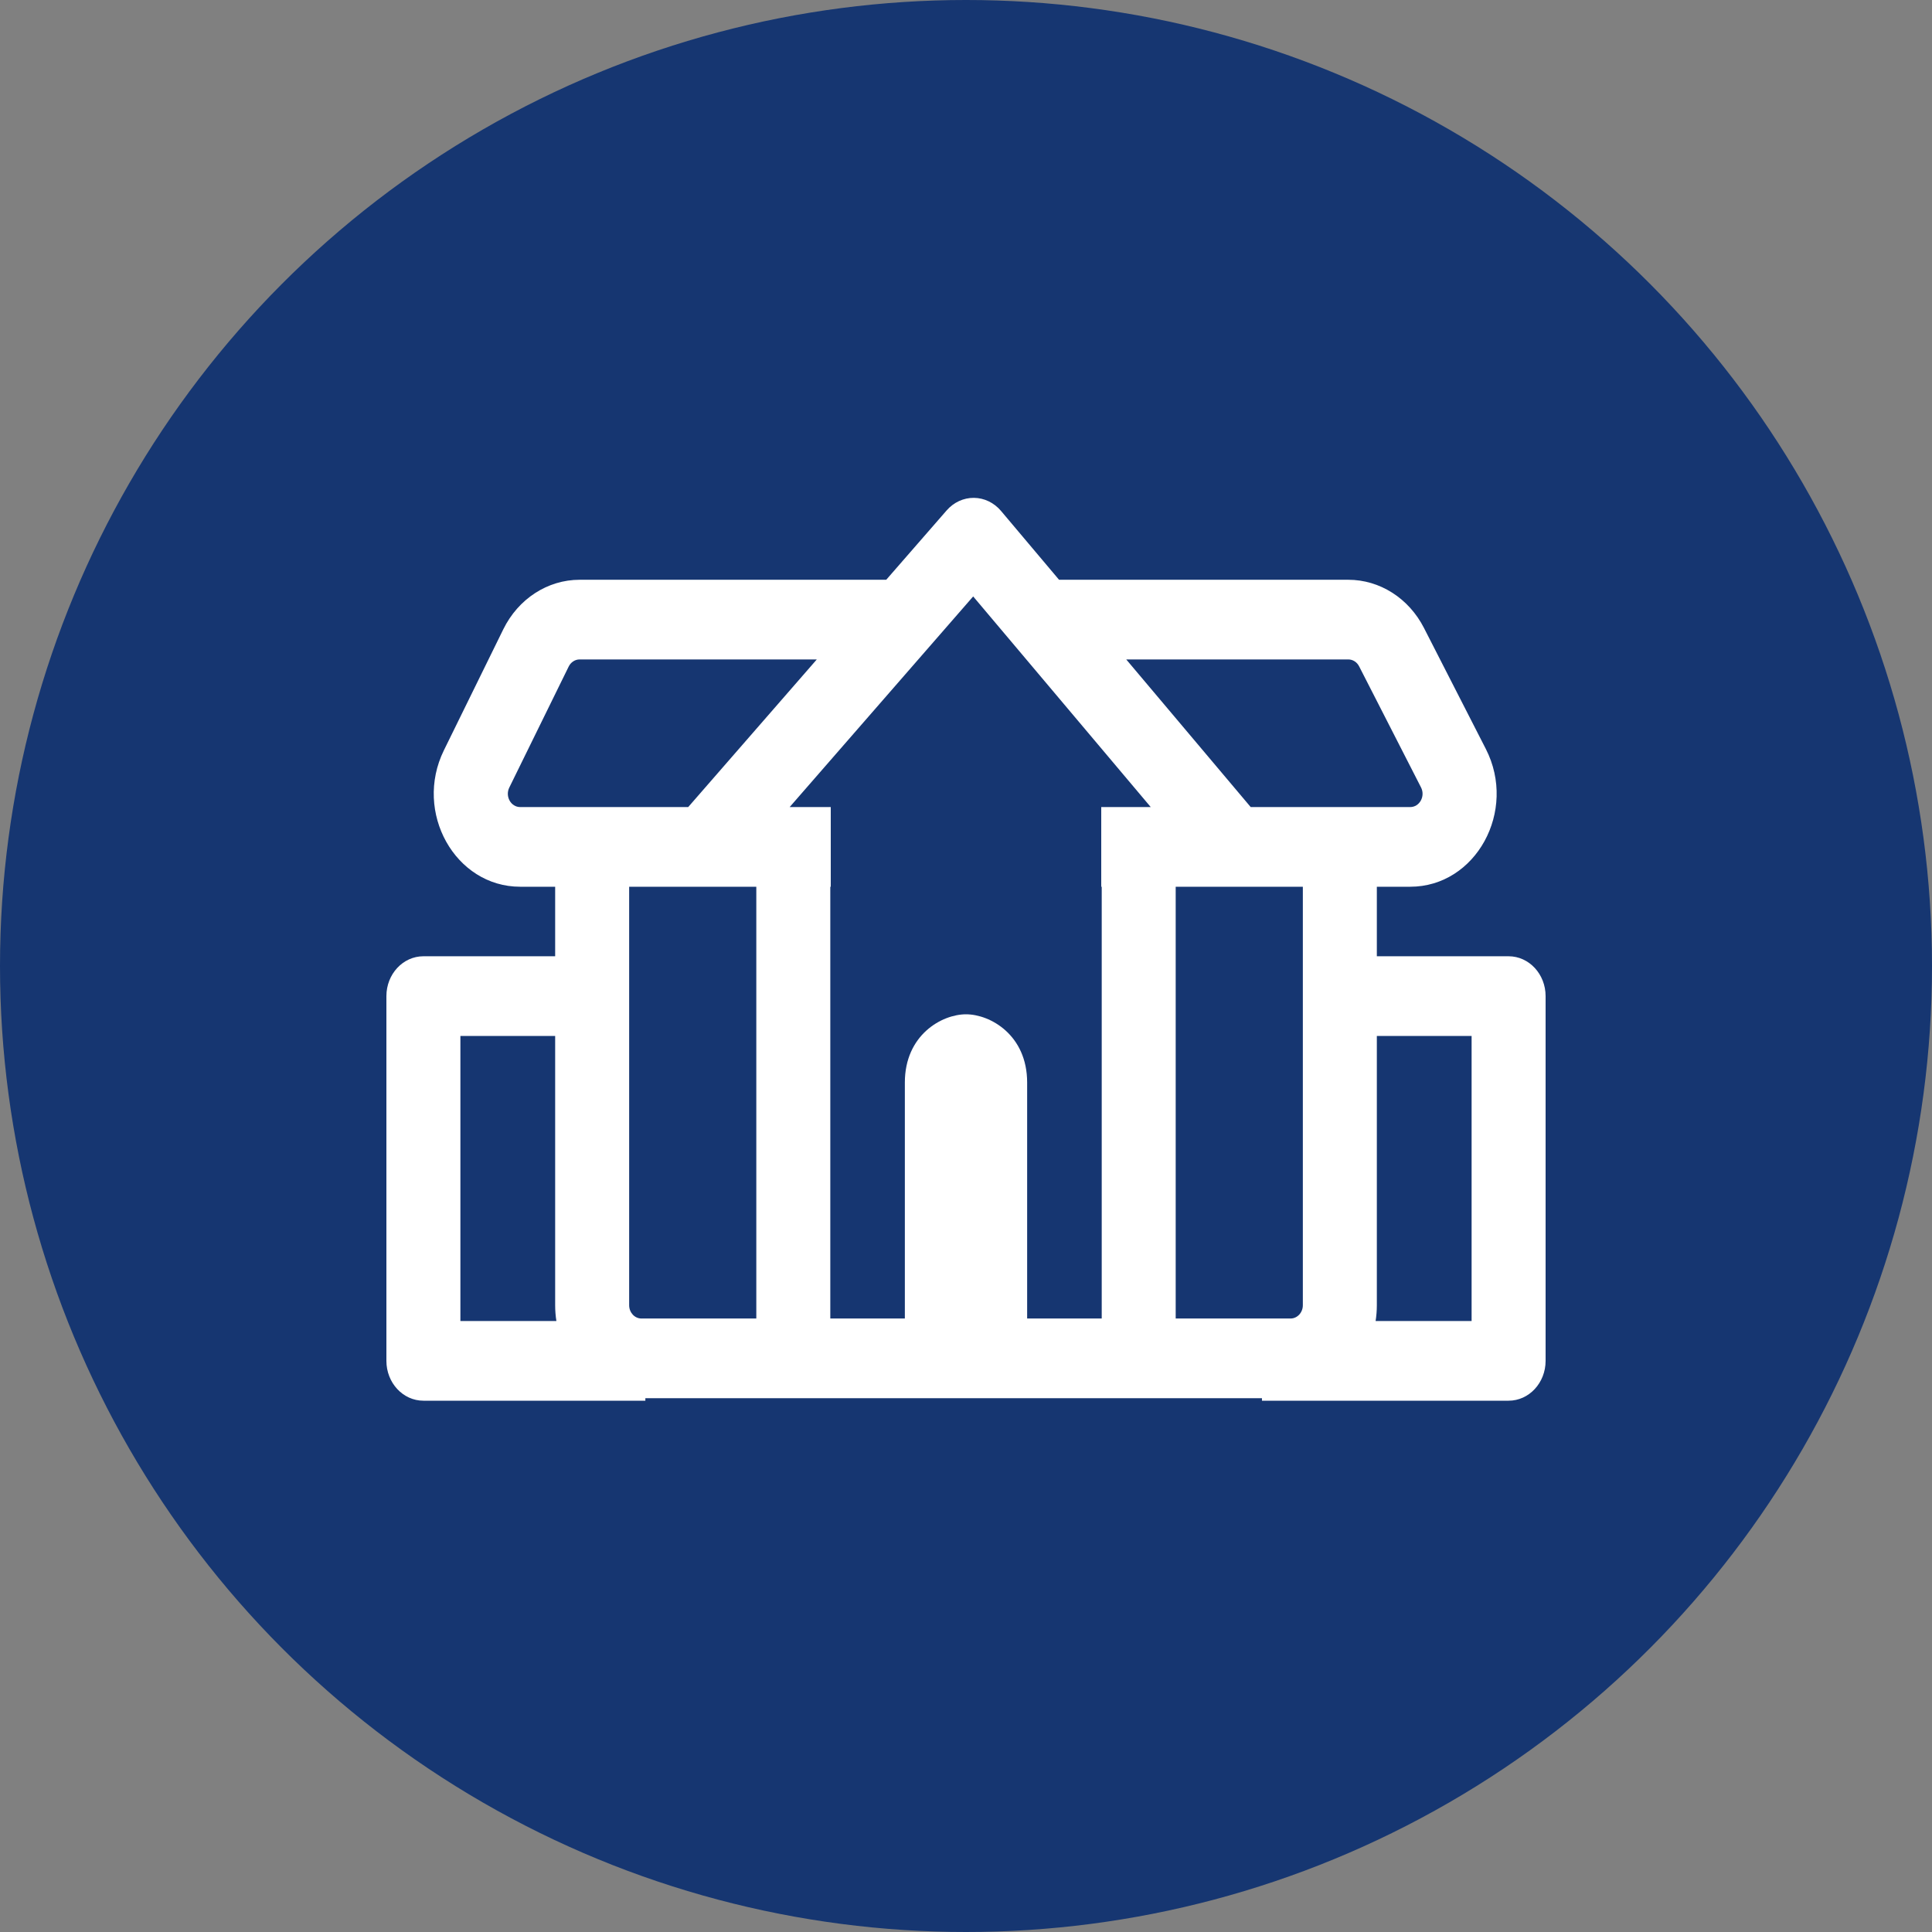
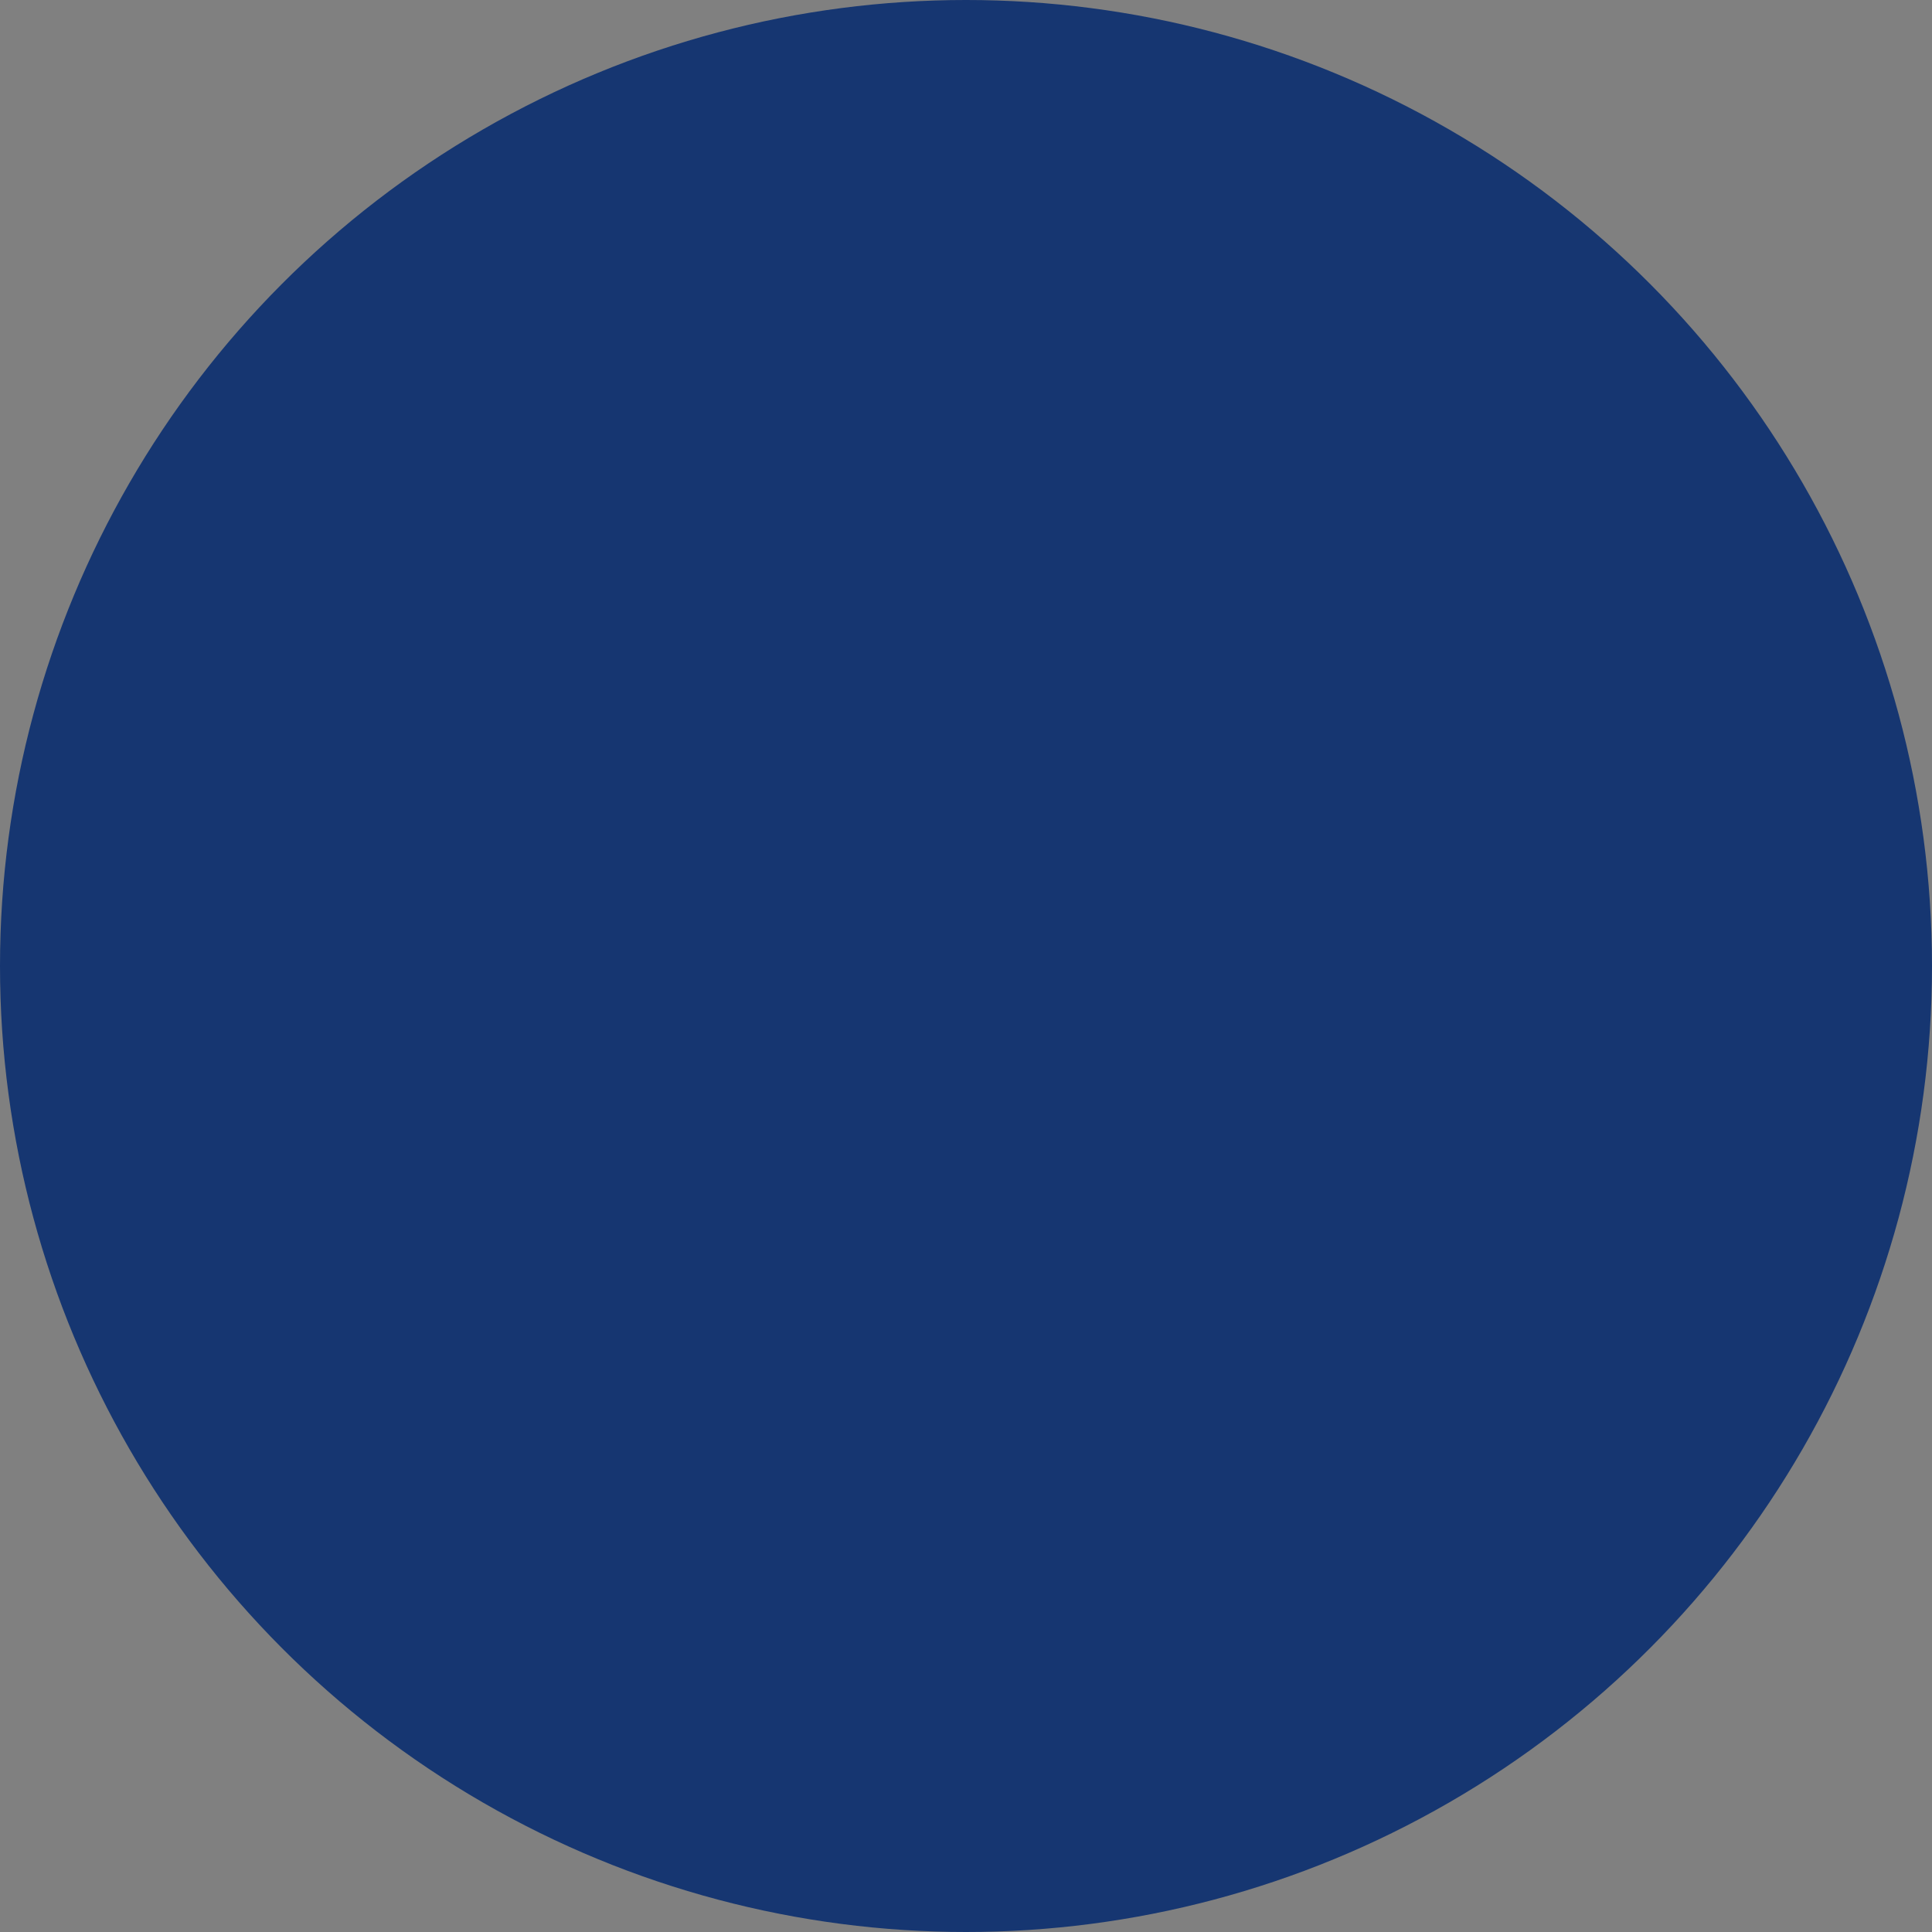
<svg xmlns="http://www.w3.org/2000/svg" width="80" height="80" viewBox="0 0 80 80" fill="none">
  <rect x="0" y="0" width="80" height="80" fill="#808080" stroke="none" />
  <circle cx="40" cy="40" r="40" fill="#163671" />
-   <path fill-rule="evenodd" clip-rule="evenodd" d="M39.198 21.136C39.49 20.8 39.9 20.611 40.328 20.615C40.755 20.619 41.162 20.815 41.449 21.155L43.853 24.007H55.831C57.133 24.007 58.333 24.77 58.962 25.999L61.525 31.012C62.837 33.578 61.113 36.718 58.394 36.718H57.012V39.597L62.468 39.597C63.314 39.597 64 40.336 64 41.247V56.35C64 57.261 63.314 58 62.468 58H52.255V57.896H26.723V58H17.532C16.686 58 16 57.261 16 56.35V41.247C16 40.336 16.686 39.597 17.532 39.597H22.988V36.718H21.54C18.847 36.718 17.121 33.634 18.38 31.07L20.841 26.057C21.46 24.796 22.676 24.007 24.001 24.007H36.697L39.198 21.136ZM56.961 54.7H60.936V42.897L57.012 42.897V54.047C57.012 54.27 56.994 54.488 56.961 54.7ZM22.988 54.047C22.988 54.27 23.005 54.488 23.039 54.7H19.064V42.897H22.988V54.047ZM33.822 27.306H24.001C23.811 27.306 23.638 27.419 23.549 27.599L21.088 32.612C20.909 32.978 21.155 33.419 21.54 33.419H24.51L24.52 33.419H28.497L33.822 27.306ZM45.6 33.419H47.65L42.497 27.306L40.297 24.697L32.698 33.419H34.4V36.718H34.381V54.597H37.468V44.827C37.468 42.853 39 42 40 42C41 42 42.532 42.853 42.532 44.827V54.597H45.62V36.718H45.6V33.419ZM46.635 27.306L51.789 33.419H55.48L55.49 33.419H58.394C58.782 33.419 59.029 32.97 58.841 32.604L56.278 27.591C56.188 27.415 56.017 27.306 55.831 27.306H46.635ZM26.052 36.718H31.317V54.597H26.562C26.28 54.597 26.052 54.35 26.052 54.047V36.718ZM48.683 36.718V54.597H53.438C53.719 54.597 53.948 54.35 53.948 54.047V36.718H48.683Z" fill="white" />
</svg>